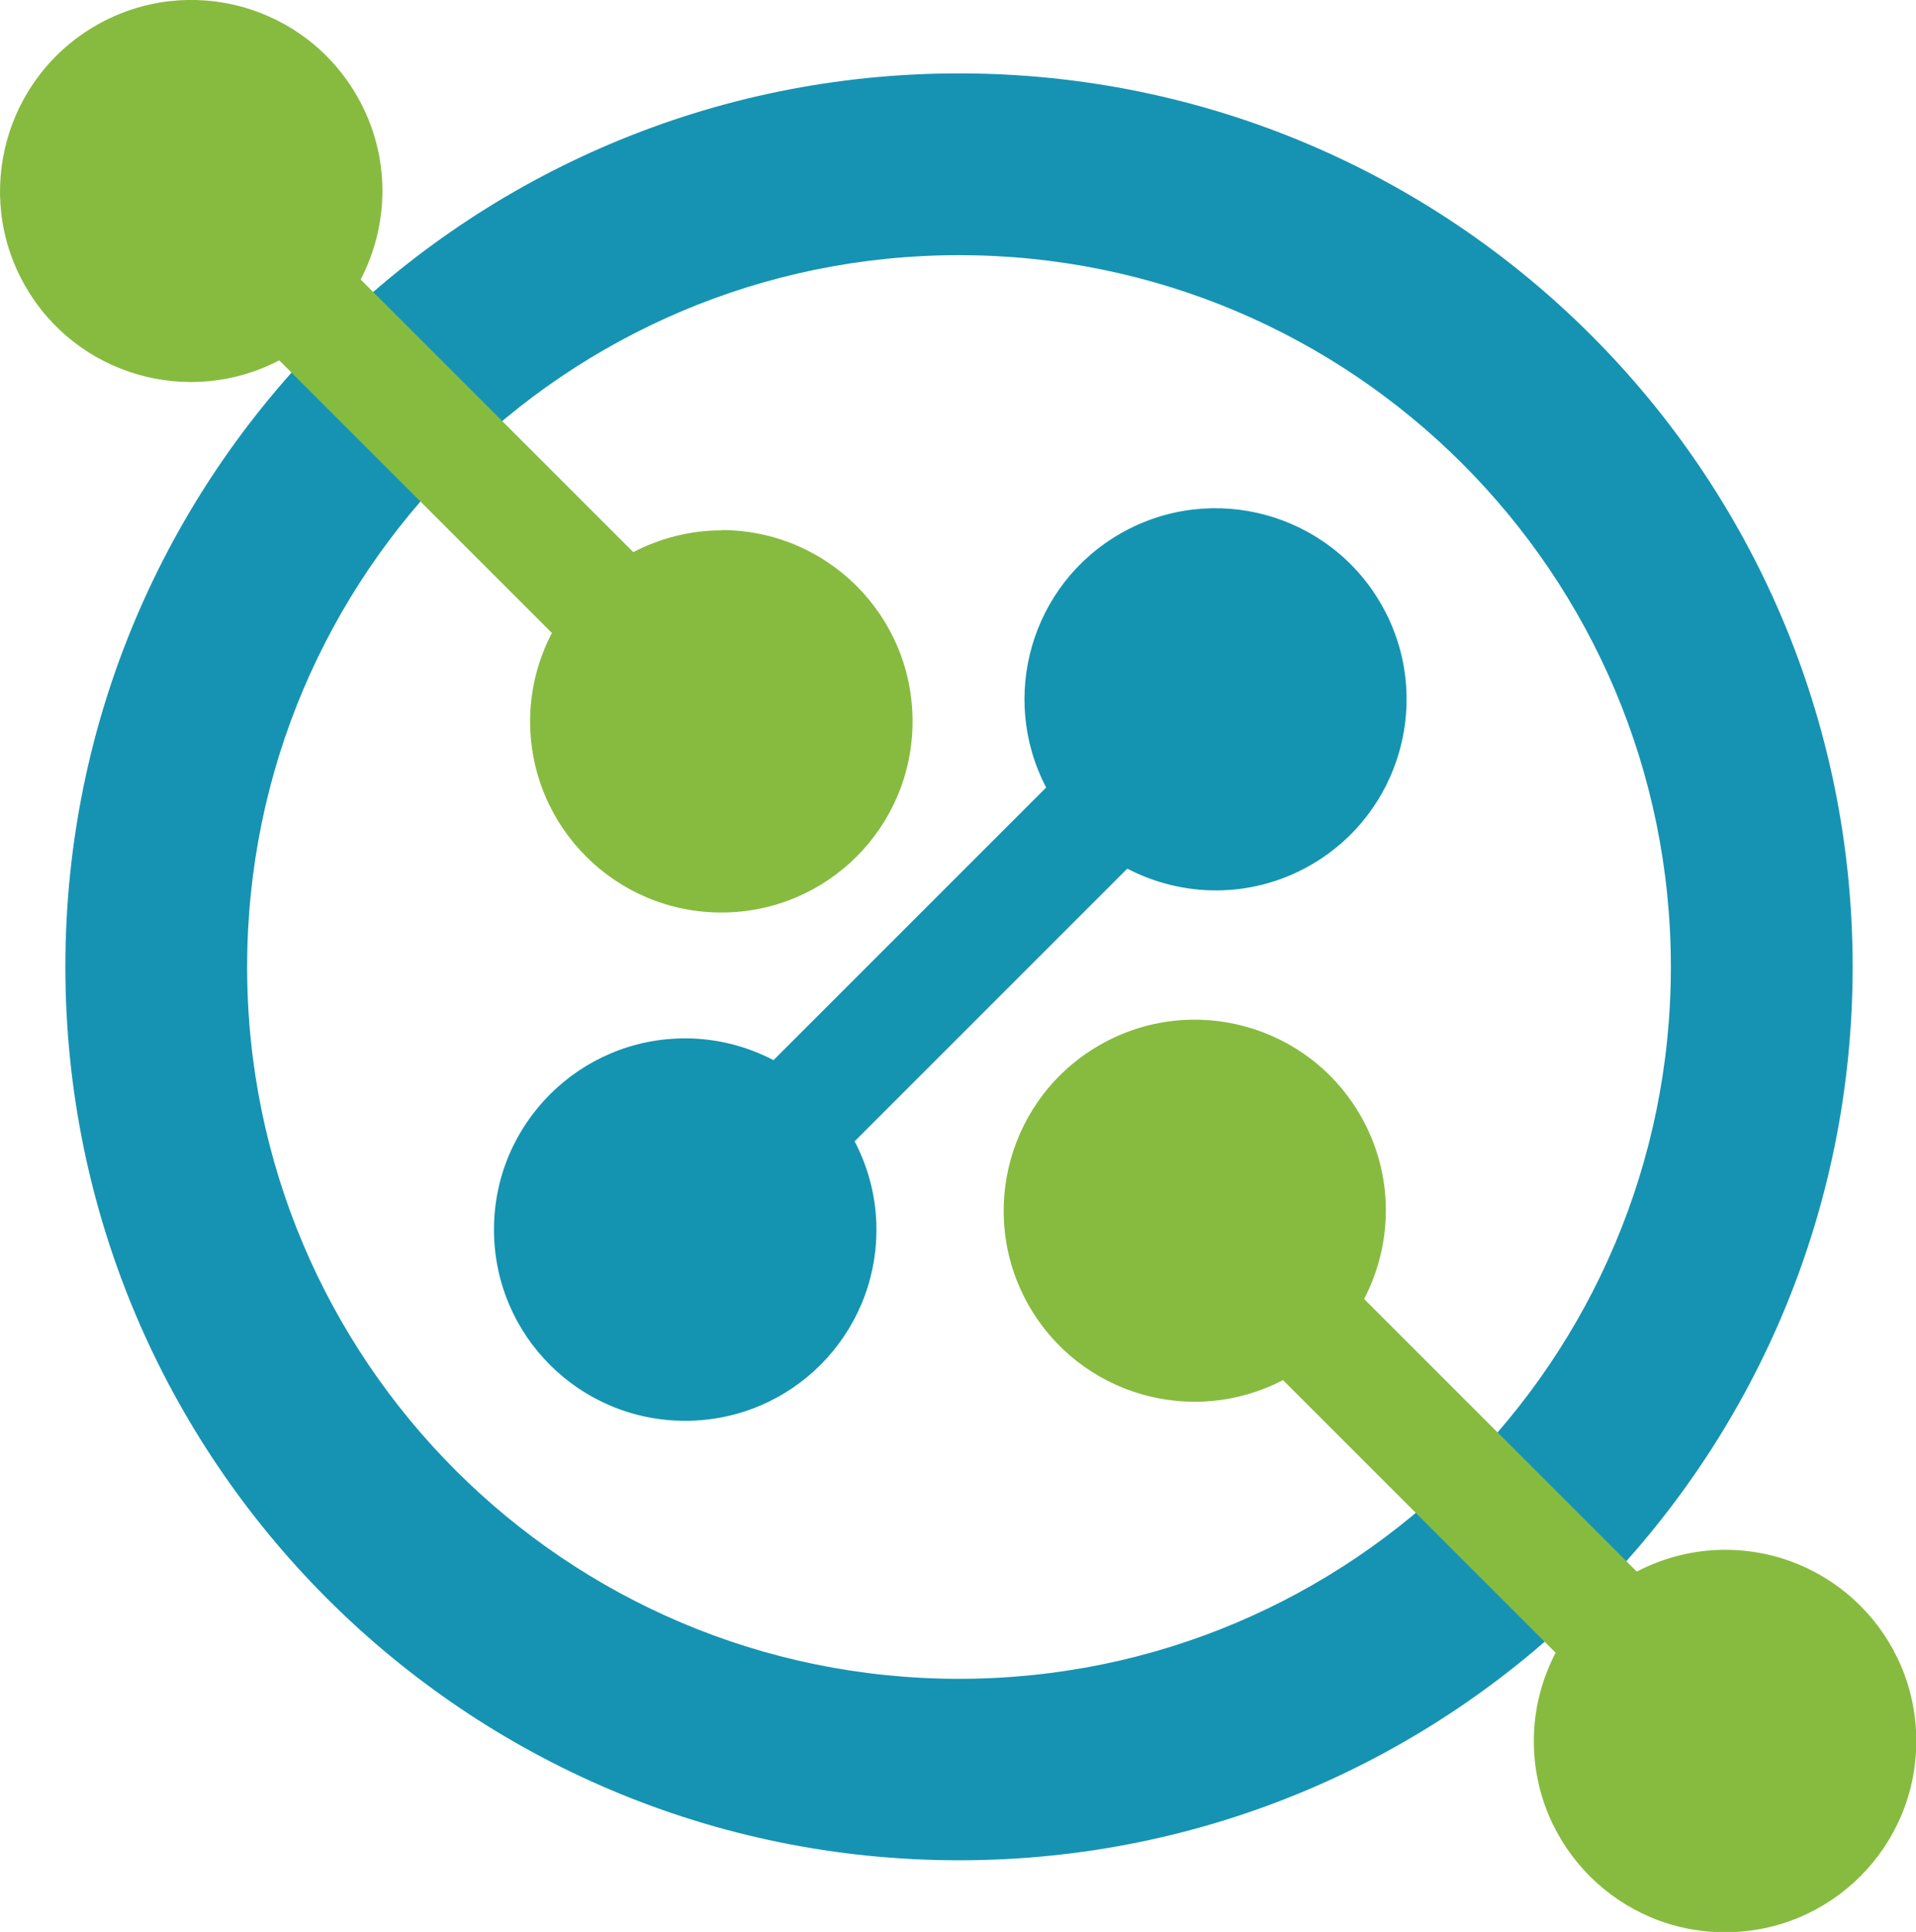
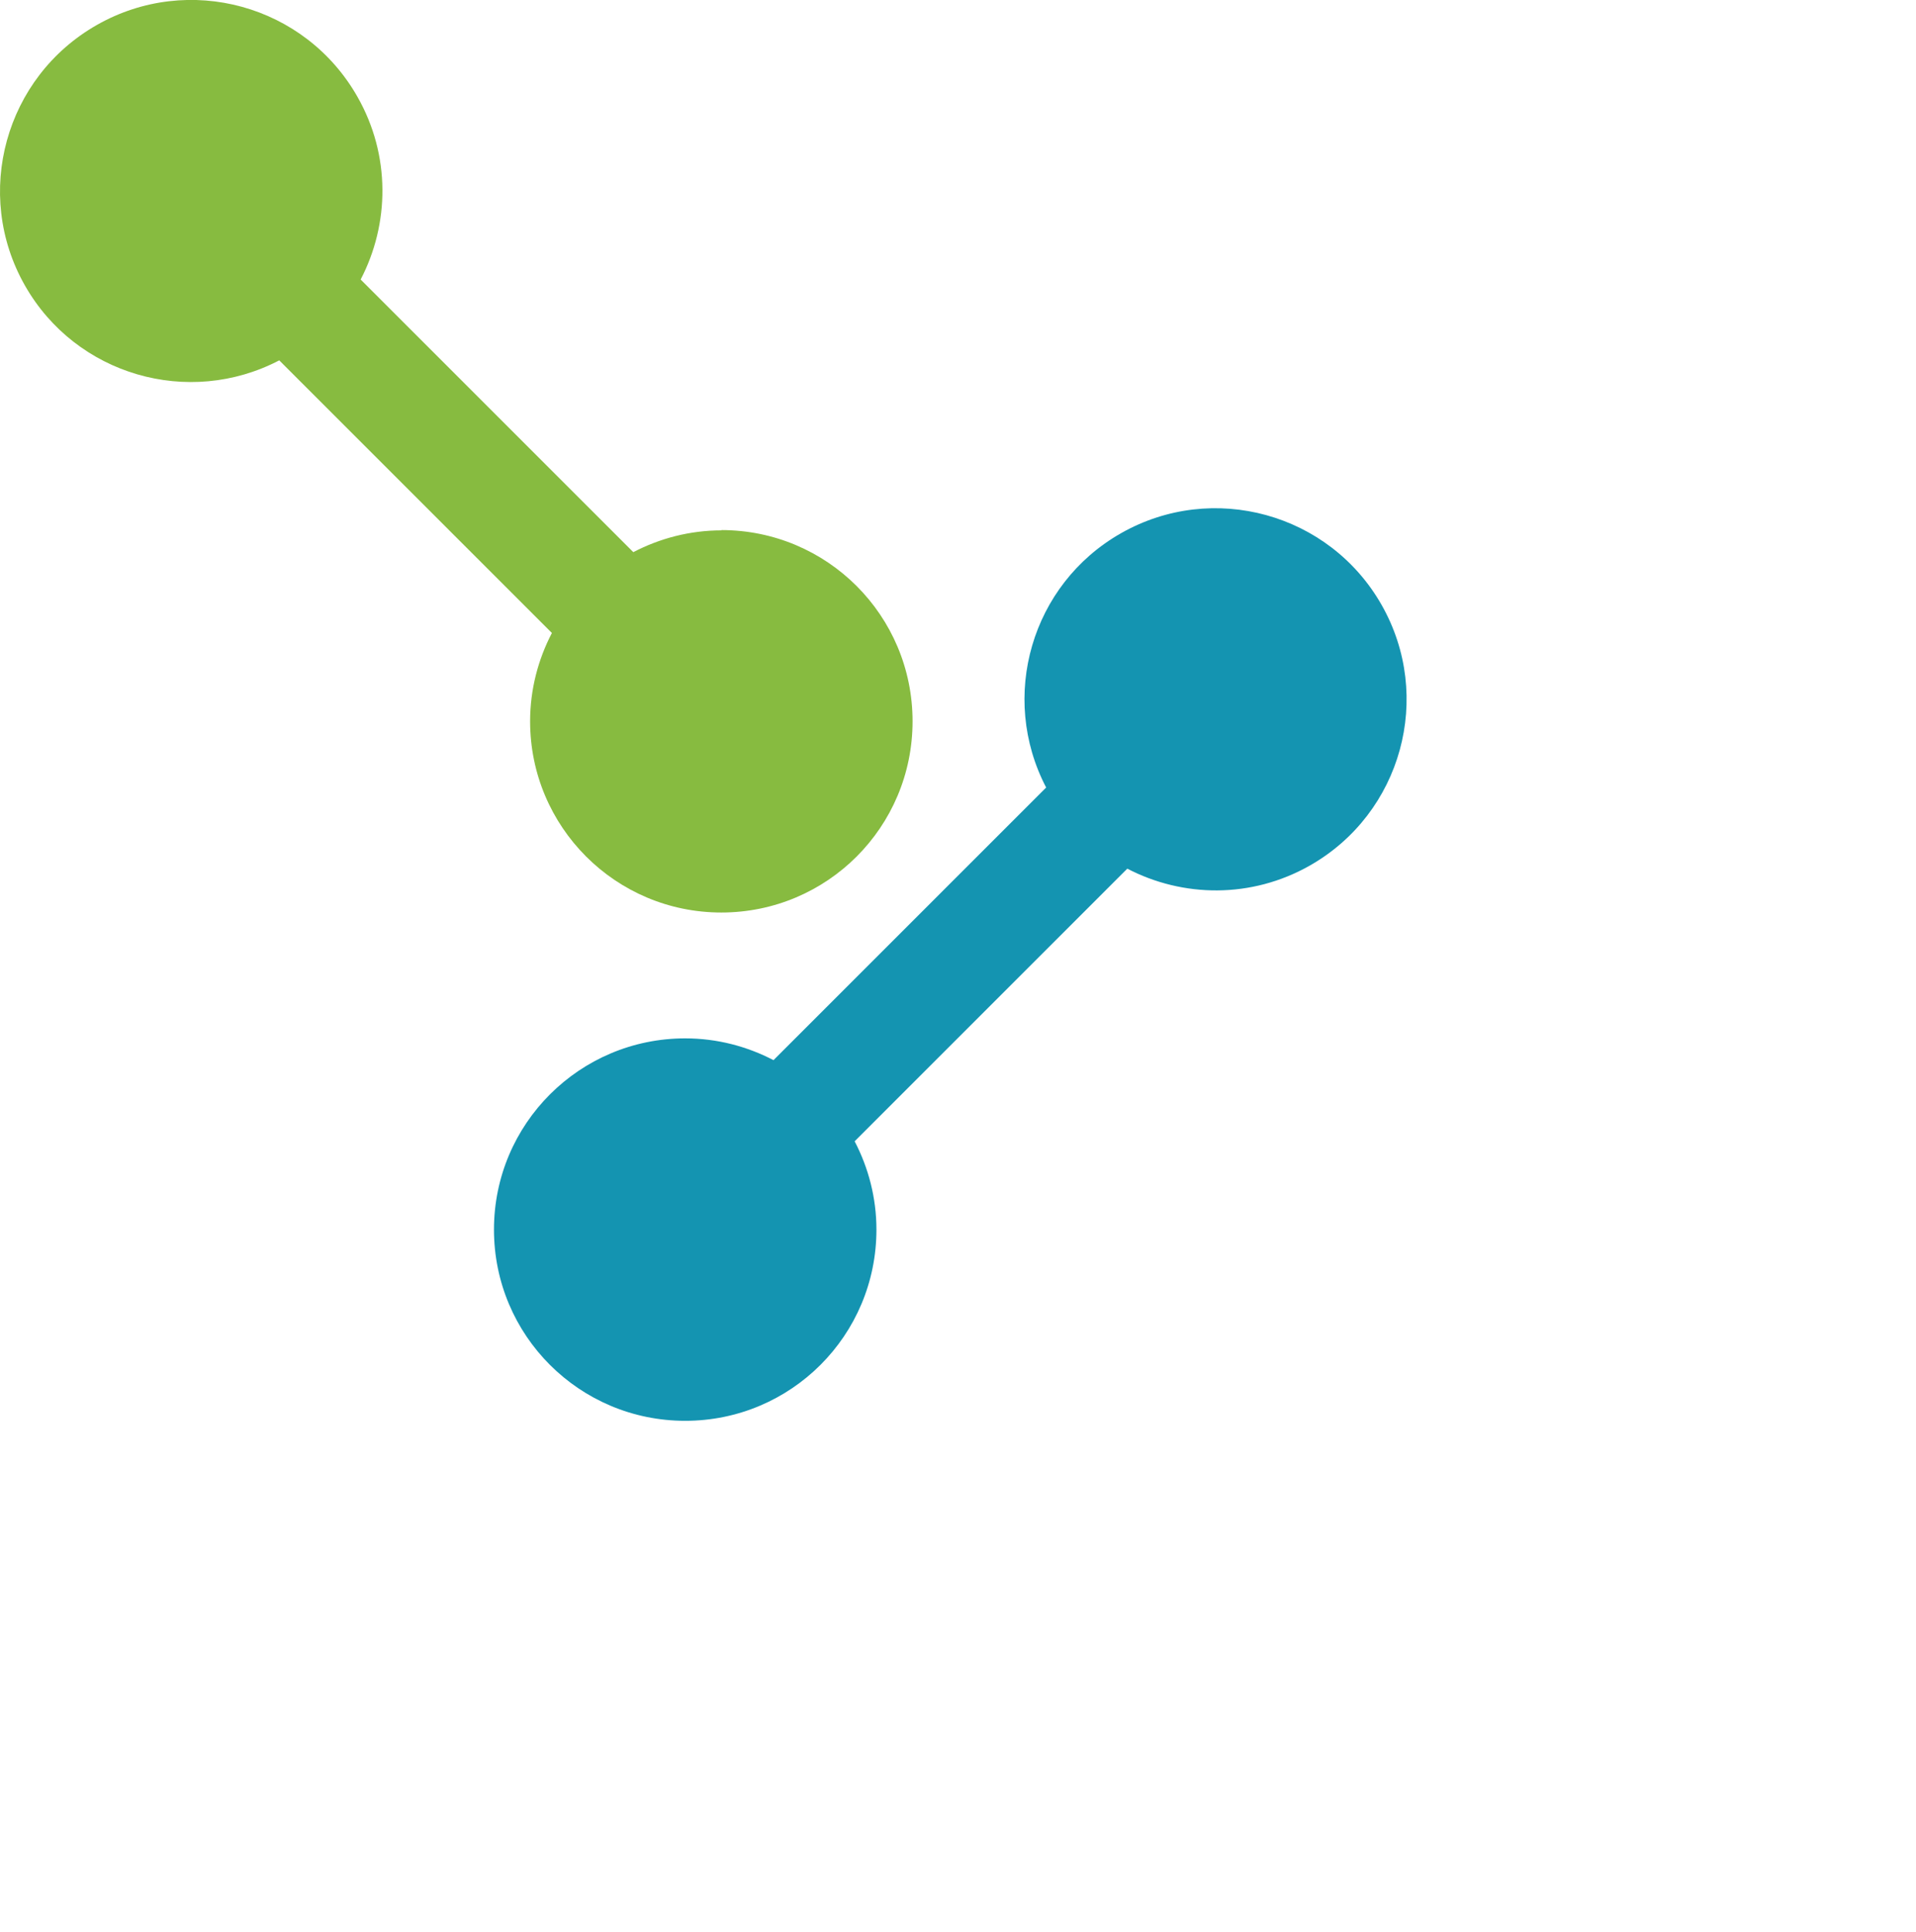
<svg xmlns="http://www.w3.org/2000/svg" id="Layer_2" viewBox="0 0 66.83 67.39">
  <defs>
    <style>.cls-1{fill:#1494b1;}.cls-1,.cls-2,.cls-3{stroke-width:0px;}.cls-2{fill:#1693b2;}.cls-3{fill:#87bb40;}</style>
  </defs>
  <g id="Layer_1-2">
-     <path class="cls-2" d="M33.45,2.56C16.23,2.56,2.28,16.51,2.28,33.72s13.95,31.17,31.17,31.17,31.17-13.95,31.17-31.17S50.66,2.56,33.45,2.56ZM33.45,58.56c-13.72,0-24.83-11.12-24.83-24.83s11.12-24.83,24.83-24.83,24.83,11.12,24.83,24.83-11.12,24.83-24.83,24.83Z" />
    <path class="cls-3" d="M25.17,18.5c-1.11,0-2.16.28-3.08.76l-9.51-9.51c1.01-1.94,1.05-4.33-.11-6.37C10.65.17,6.58-.95,3.38.87S-.95,6.76.87,9.96c1.78,3.13,5.71,4.26,8.87,2.61l9.51,9.51c-.48.92-.76,1.97-.76,3.08,0,3.68,2.98,6.67,6.67,6.67s6.67-2.98,6.67-6.67-2.98-6.67-6.67-6.67Z" />
-     <path class="cls-3" d="M60.17,54.06c-1.11,0-2.16.28-3.08.76l-9.51-9.51c1.01-1.94,1.05-4.33-.11-6.37-1.82-3.2-5.89-4.32-9.09-2.5s-4.32,5.89-2.5,9.09c1.78,3.13,5.71,4.26,8.87,2.61l9.51,9.51c-.48.92-.76,1.97-.76,3.08,0,3.68,2.98,6.67,6.67,6.67s6.67-2.98,6.67-6.67-2.98-6.67-6.67-6.67Z" />
    <path class="cls-1" d="M48.19,21.1c-1.82-3.2-5.89-4.32-9.09-2.5-3.13,1.78-4.26,5.71-2.61,8.87l-9.51,9.51c-.92-.48-1.97-.76-3.08-.76-3.68,0-6.67,2.98-6.67,6.67s2.98,6.67,6.67,6.67,6.67-2.98,6.67-6.67c0-1.11-.28-2.16-.76-3.08l9.51-9.51c1.94,1.01,4.33,1.05,6.37-.11,3.2-1.82,4.32-5.89,2.5-9.09Z" />
  </g>
</svg>